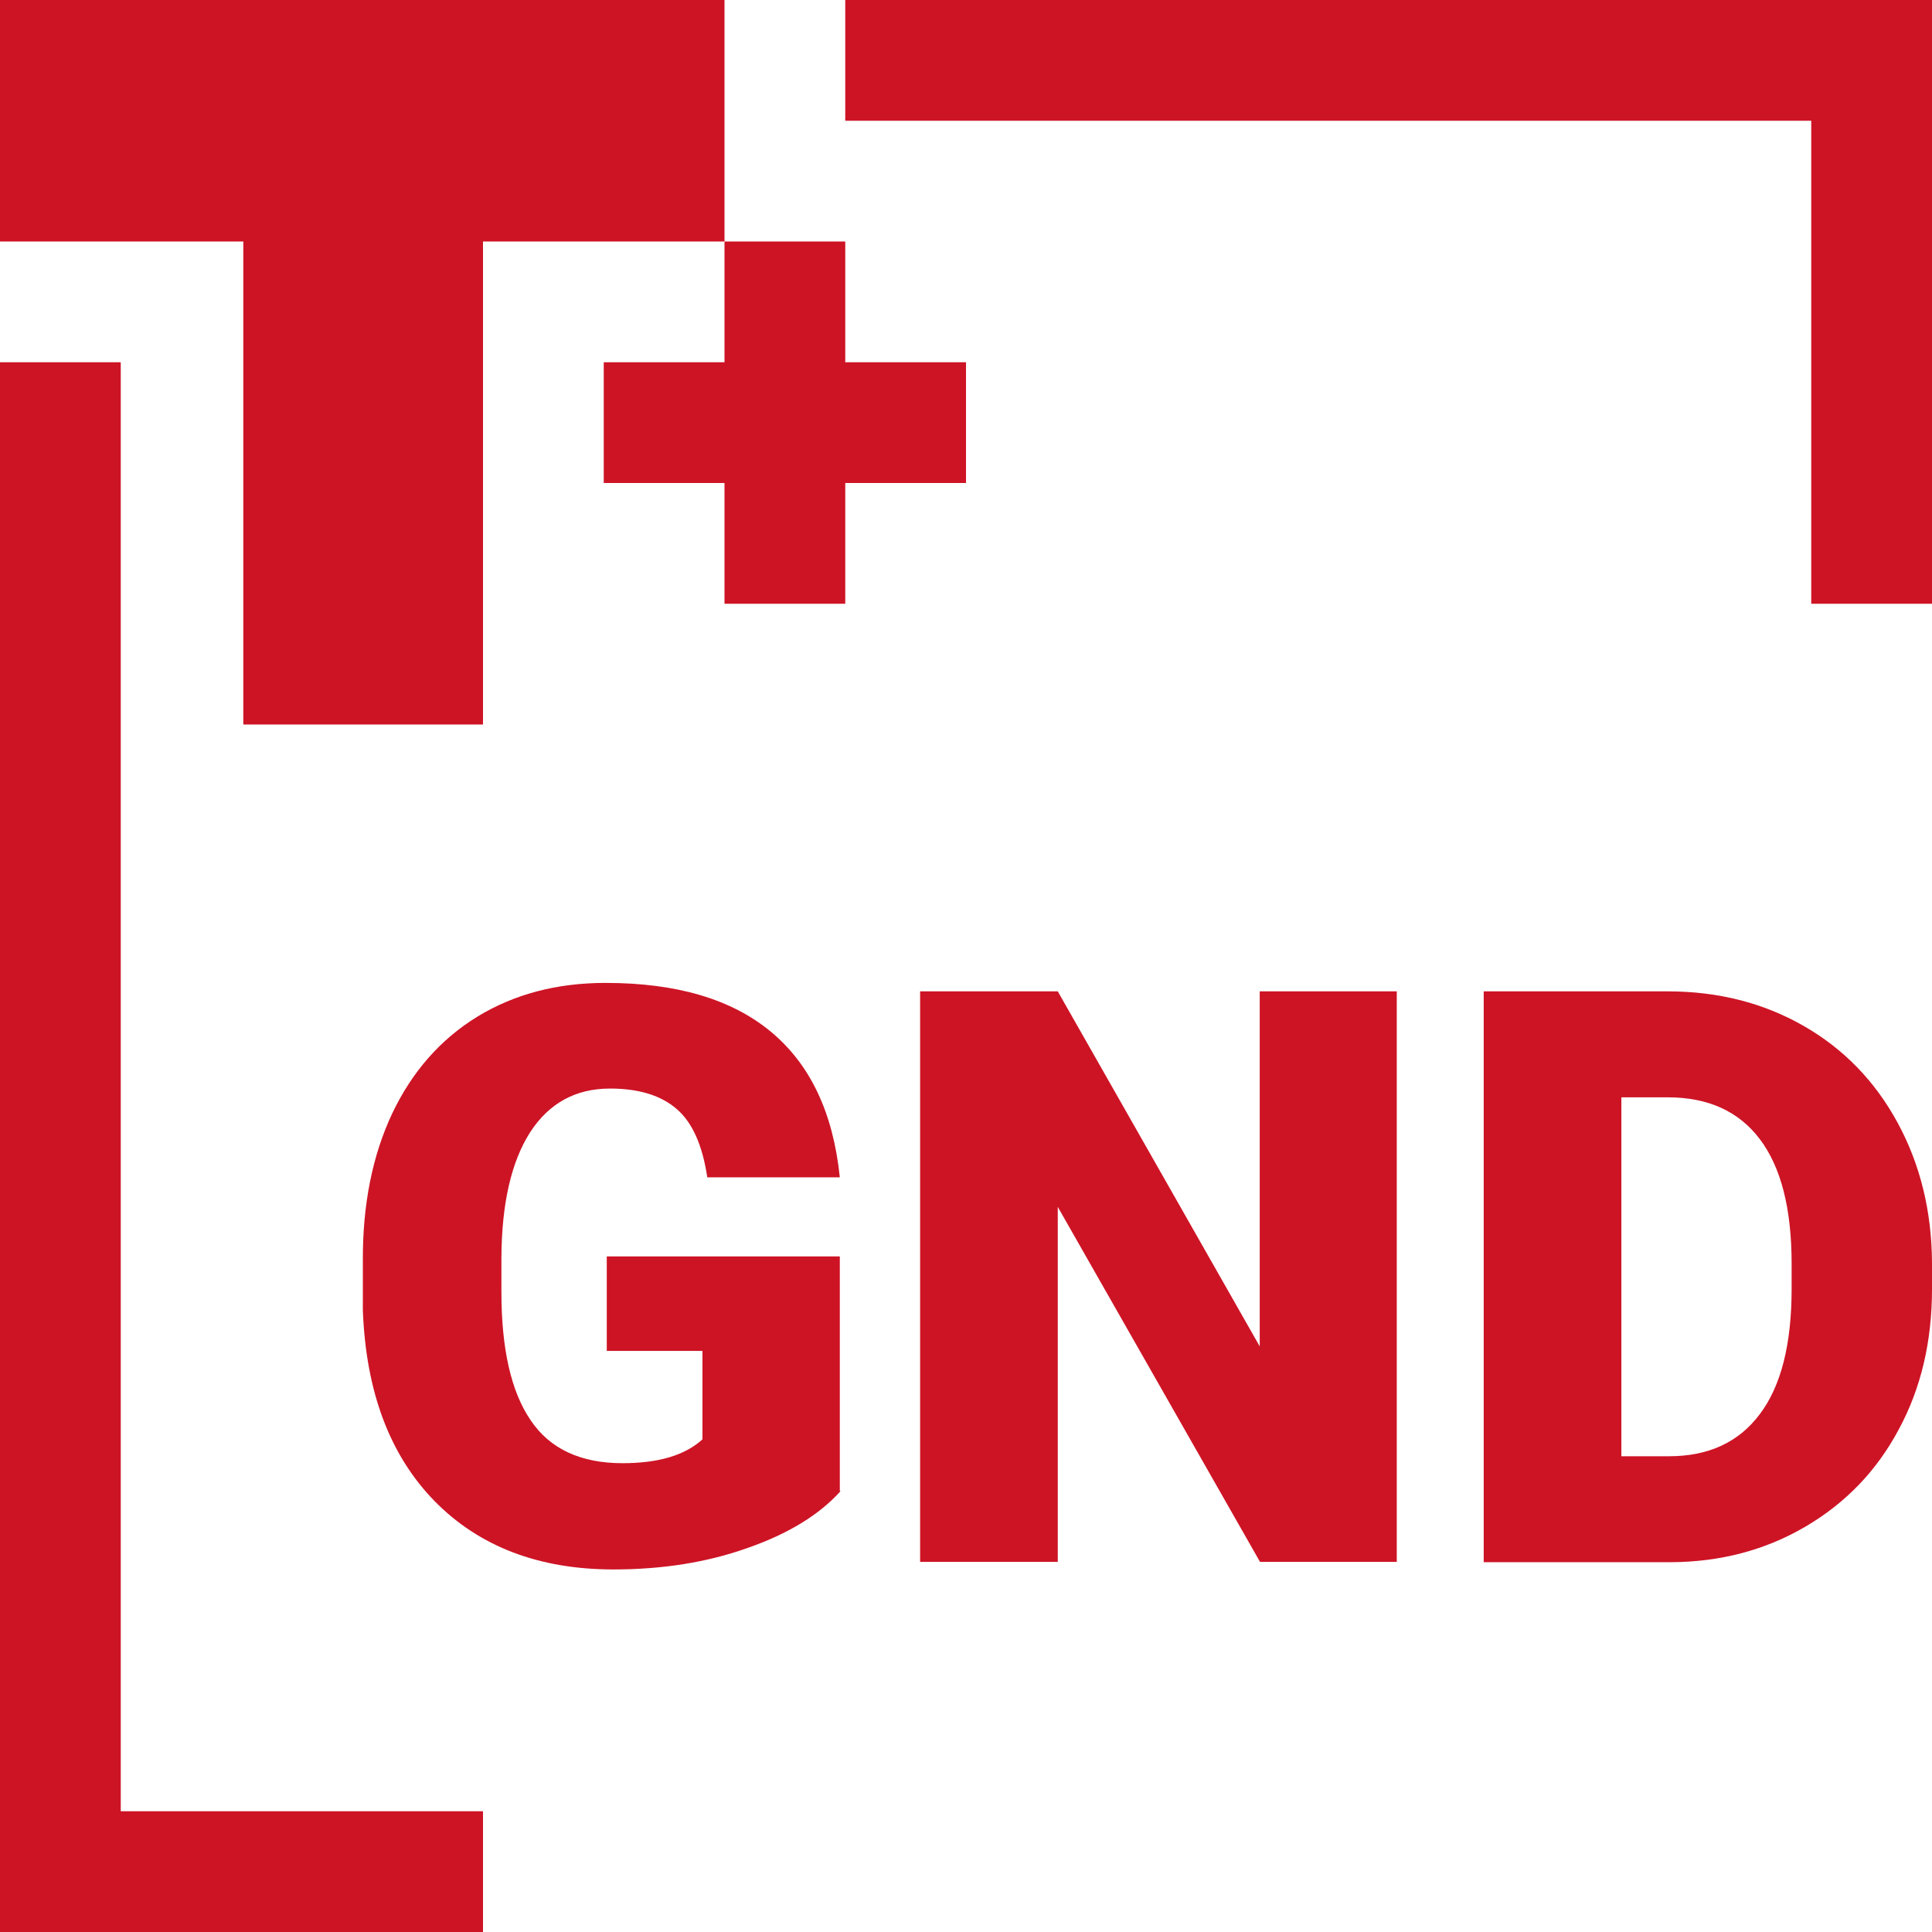
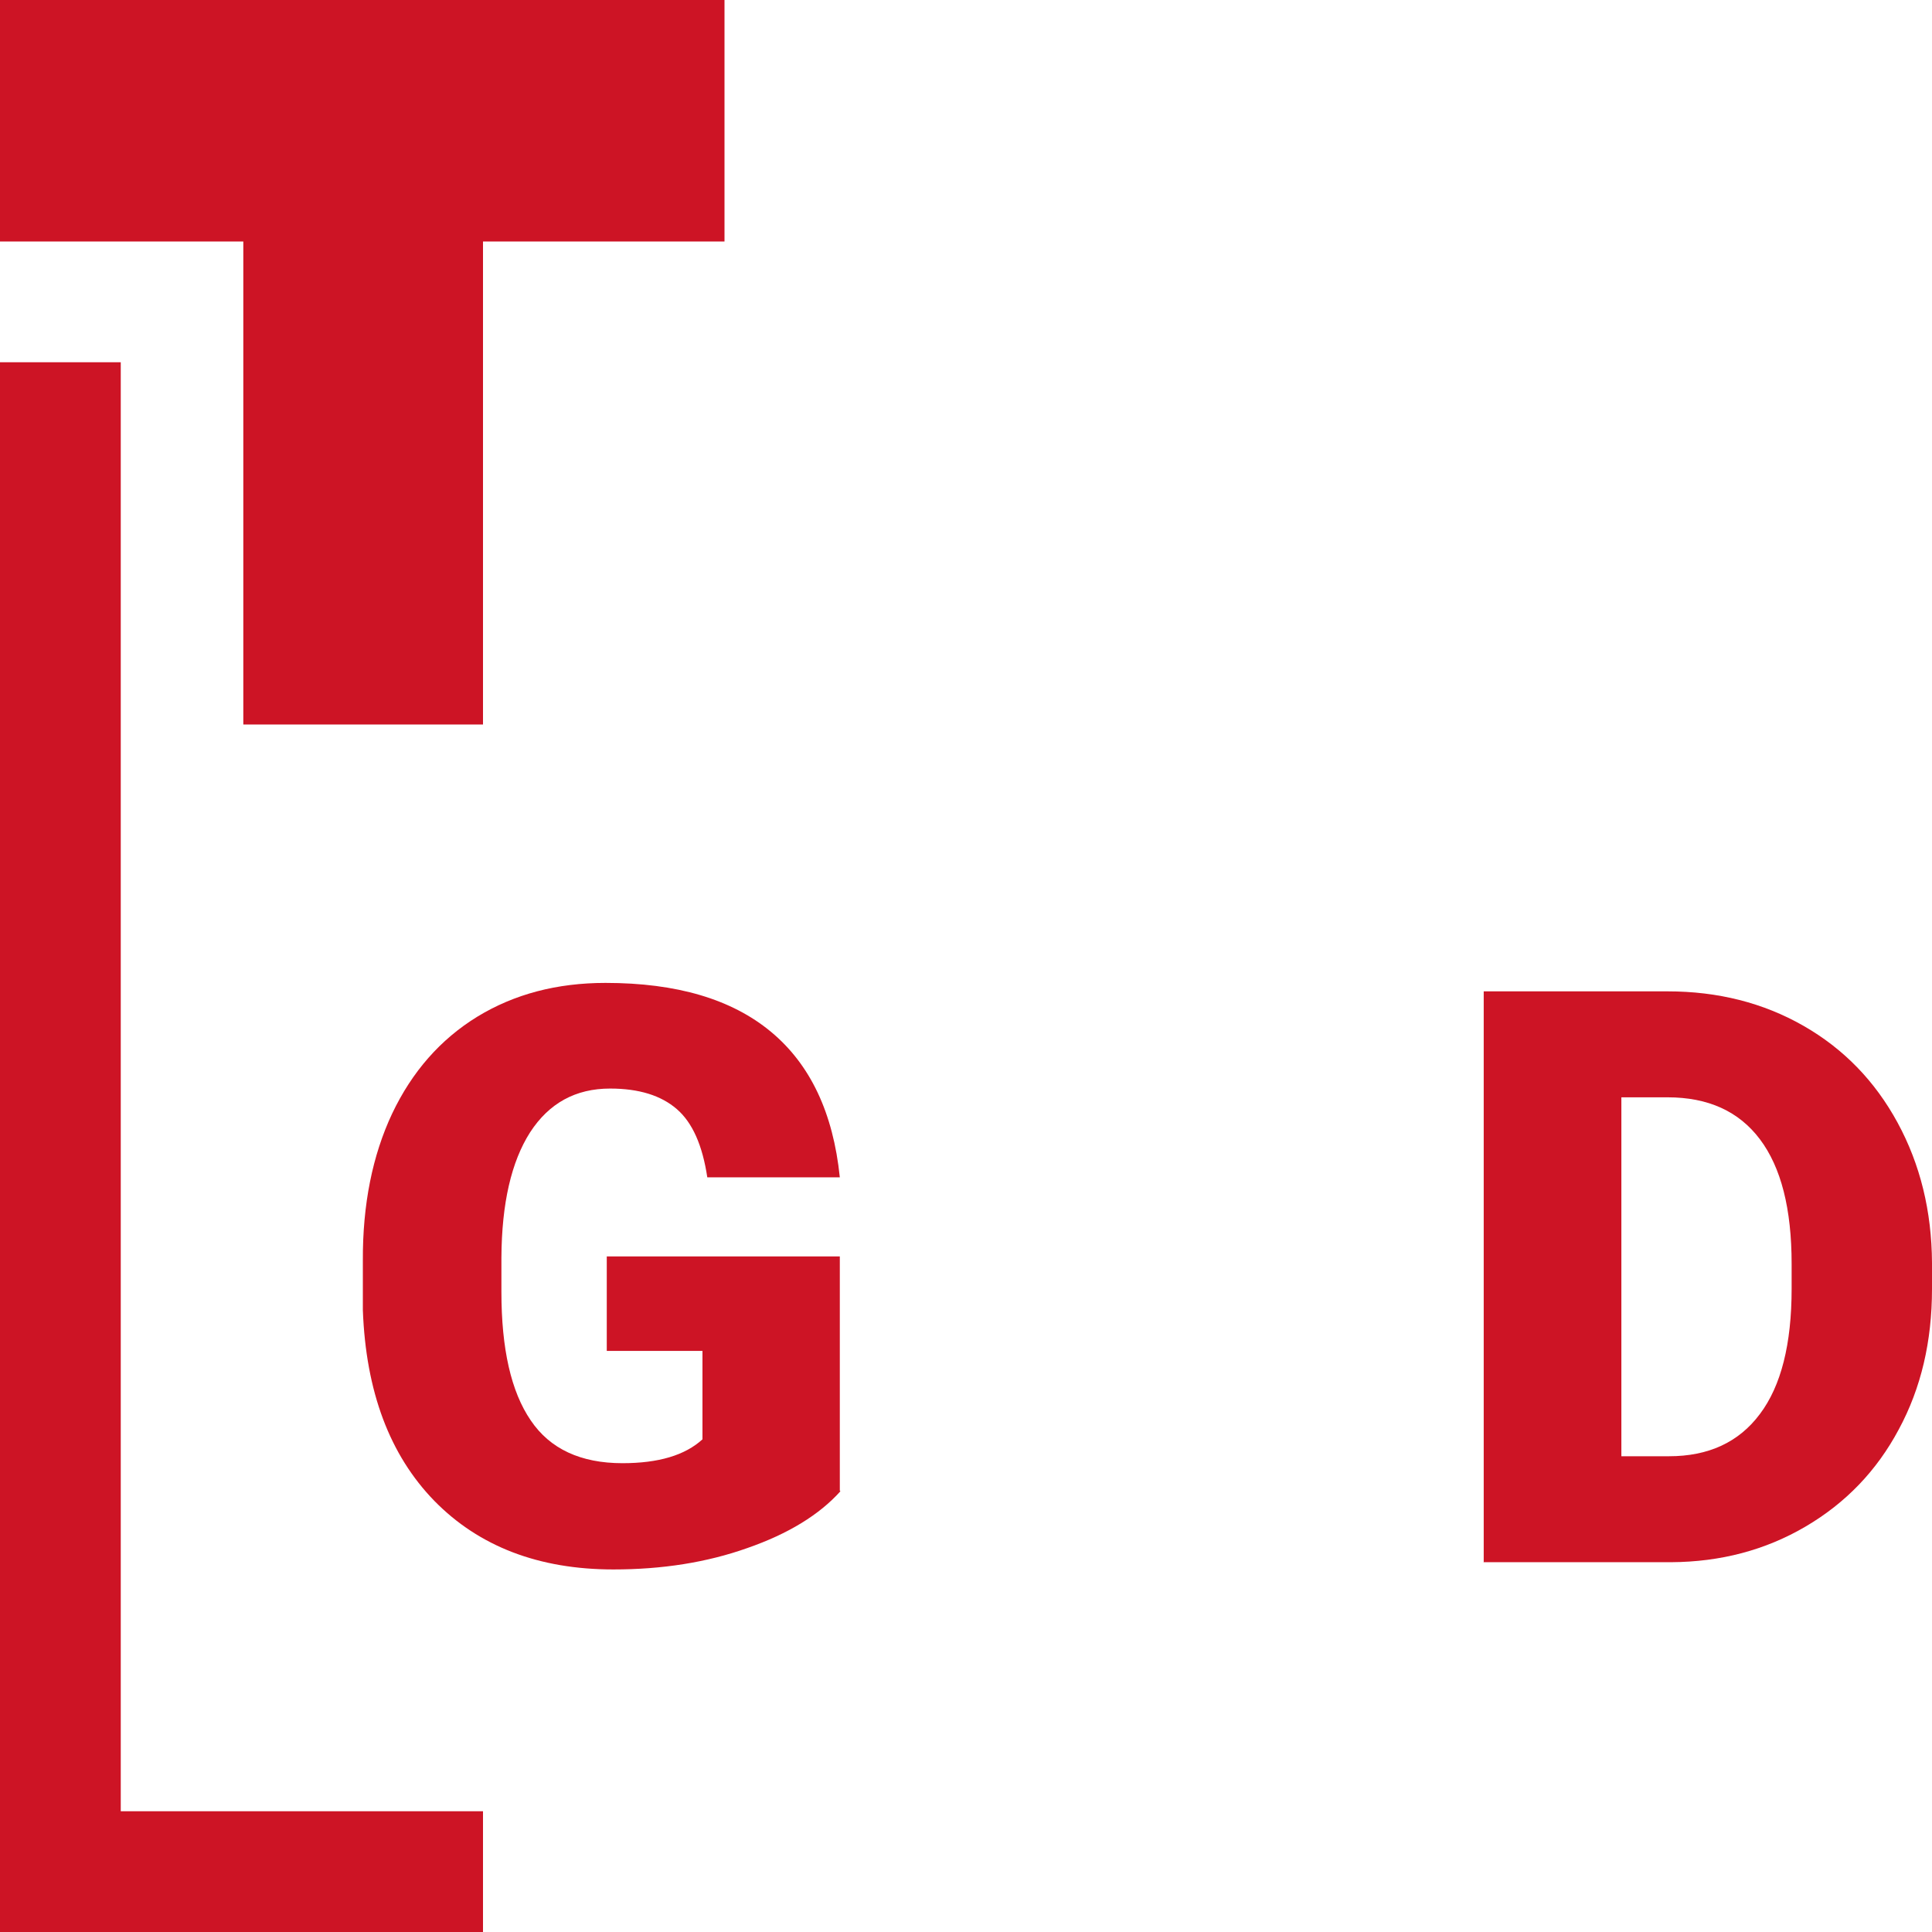
<svg xmlns="http://www.w3.org/2000/svg" id="Ebene_1" data-name="Ebene 1" viewBox="0 0 64 64">
  <defs>
    <style>
      .cls-1 {
        fill: #cd1425;
      }
    </style>
  </defs>
  <path class="cls-1" d="M27.84,49.4c-.7.78-1.73,1.41-3.08,1.88-1.35.48-2.83.71-4.44.71-2.47,0-4.45-.76-5.93-2.27-1.48-1.52-2.27-3.62-2.37-6.32v-1.64c-.01-1.86.32-3.49.97-4.87.66-1.39,1.6-2.46,2.82-3.21,1.23-.75,2.64-1.12,4.25-1.12,2.36,0,4.18.54,5.48,1.62,1.3,1.08,2.06,2.68,2.28,4.82h-4.39c-.16-1.06-.49-1.81-1.01-2.26s-1.25-.68-2.21-.68c-1.14,0-2.02.48-2.65,1.45-.62.97-.94,2.35-.95,4.15v1.14c0,1.88.32,3.3.97,4.25.64.95,1.66,1.42,3.04,1.42,1.19,0,2.07-.26,2.65-.79v-2.93h-3.17v-3.13h7.72v7.76Z" />
-   <polygon class="cls-1" points="46.27 51.74 41.74 51.74 35.04 39.98 35.04 51.74 30.48 51.74 30.48 32.84 35.04 32.84 41.73 44.6 41.73 32.84 46.27 32.84 46.27 51.74" />
  <path class="cls-1" d="M49.15,51.74v-18.9h6.09c1.67,0,3.17.38,4.5,1.14,1.33.76,2.37,1.83,3.12,3.21.75,1.38,1.13,2.93,1.14,4.64v.87c0,1.73-.36,3.28-1.1,4.65-.73,1.37-1.76,2.44-3.09,3.22-1.33.78-2.81,1.17-4.45,1.18h-6.22ZM53.71,36.36v11.88h1.58c1.3,0,2.31-.46,3.01-1.4.7-.93,1.05-2.31,1.05-4.15v-.82c0-1.83-.35-3.2-1.05-4.13s-1.72-1.39-3.06-1.39h-1.53Z" />
-   <polygon class="cls-1" points="64 20 60 20 60 4 28 4 28 0 64 0 64 20" />
  <polygon class="cls-1" points="16 64 0 64 0 12 4 12 4 60 16 60 16 64" />
  <polygon class="cls-1" points="0 0 24 0 24 8 16 8 16 24 8.06 24 8.06 8 0 8 0 0" />
-   <polygon class="cls-1" points="32 12 28 12 28 8 24 8 24 12 20 12 20 16 24 16 24 20 28 20 28 16 32 16 32 12" />
</svg>